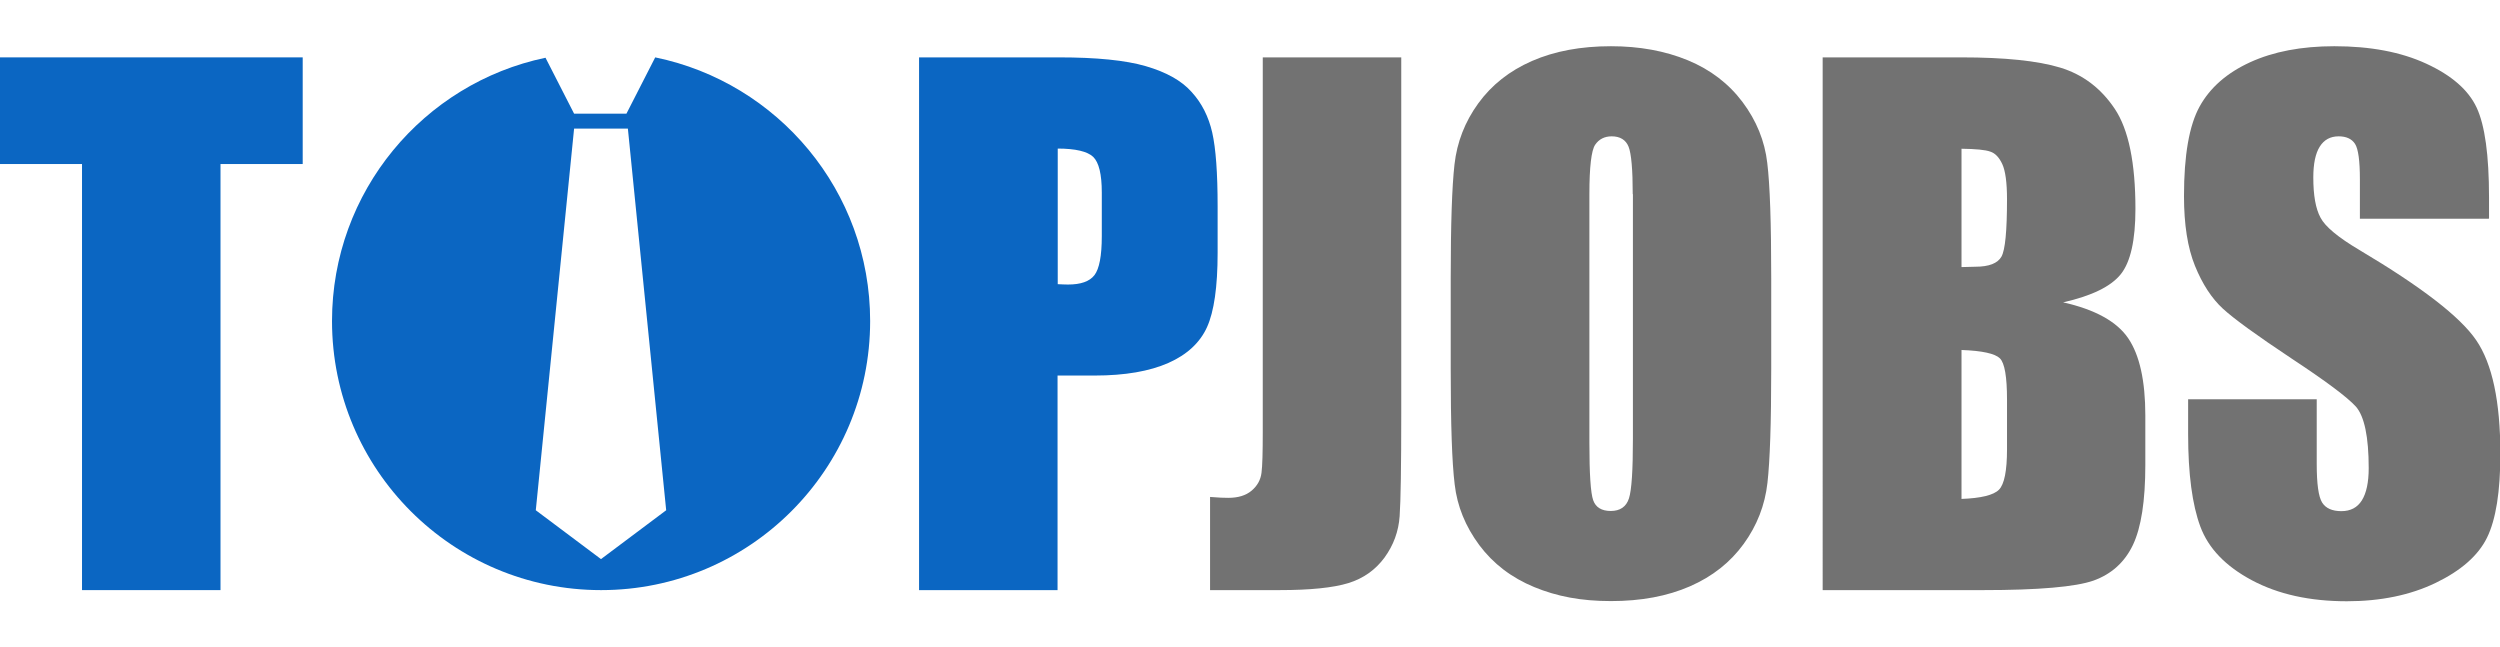
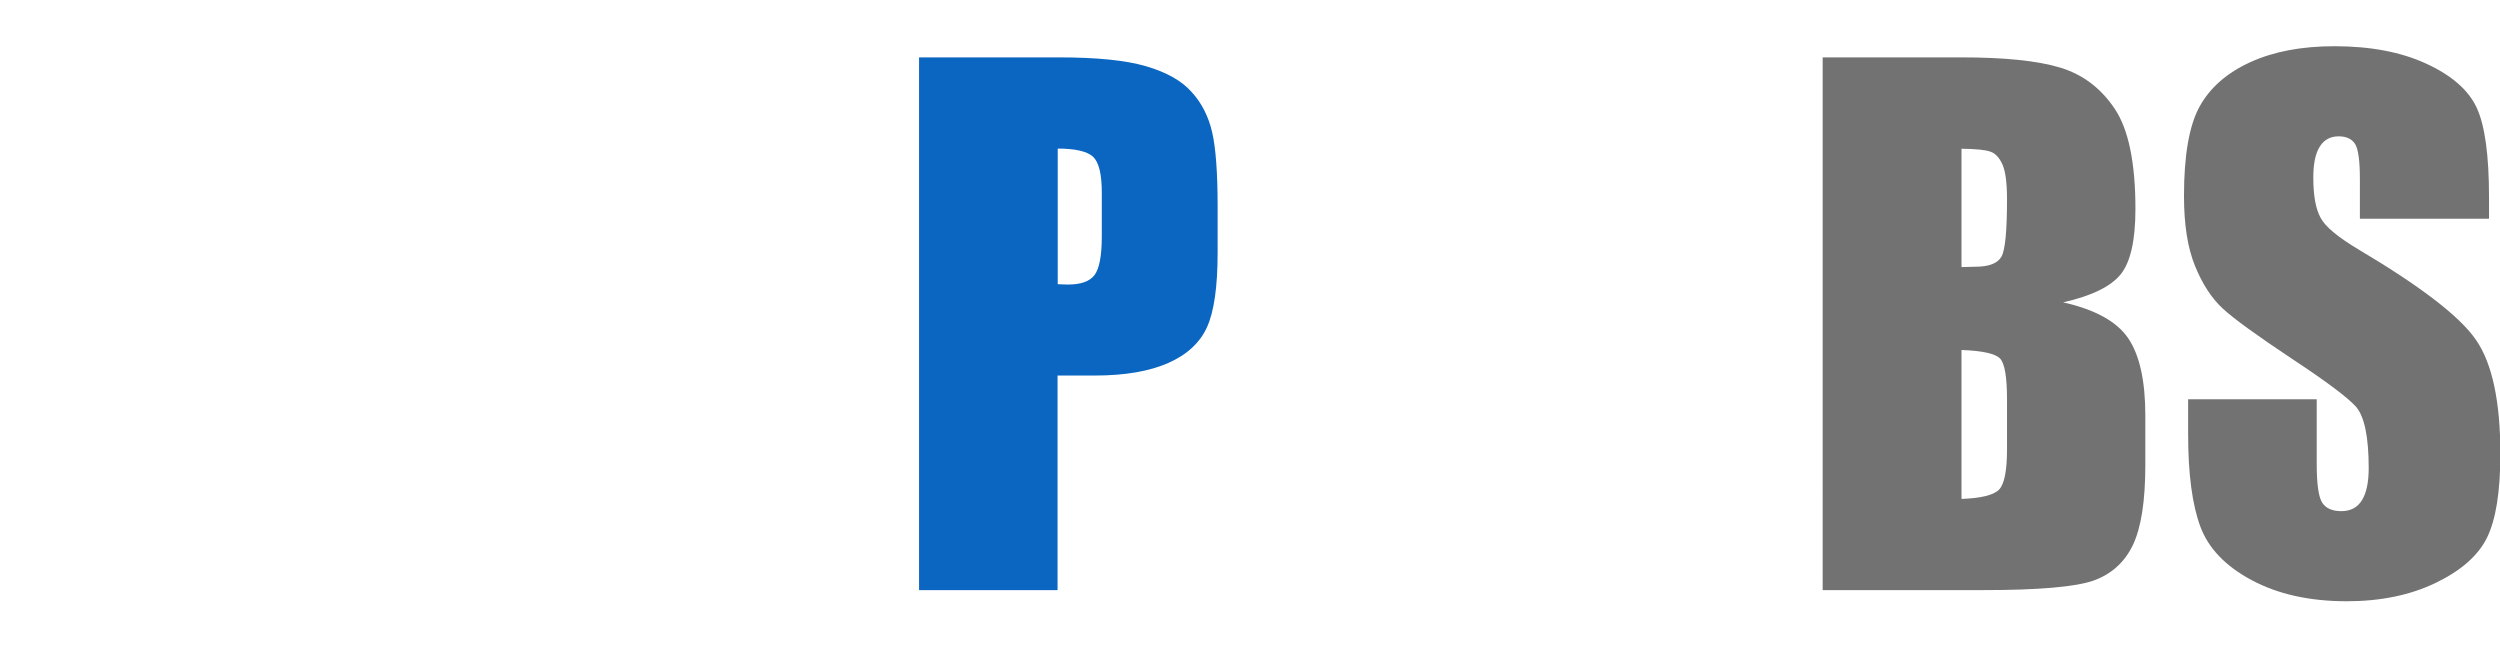
<svg xmlns="http://www.w3.org/2000/svg" id="Layer_1" data-name="Layer 1" width="139" height="36" viewBox="0 0 139 36">
  <defs>
    <style>
      .cls-1 {
        fill: #727272;
      }

      .cls-1, .cls-2 {
        stroke-width: 0px;
      }

      .cls-2 {
        fill: #0b66c2;
      }
    </style>
  </defs>
-   <path class="cls-2" d="m16.83,3.19v5.93h-4.57v23.69h-7.7V9.12H0V3.19h16.83Z" />
  <path class="cls-2" d="m51.11,3.19h7.76c2.1,0,3.71.16,4.84.49,1.13.33,1.98.8,2.54,1.43.57.62.95,1.38,1.15,2.26.2.88.3,2.25.3,4.11v2.58c0,1.89-.2,3.27-.59,4.13s-1.11,1.53-2.15,1.99c-1.04.46-2.41.7-4.09.7h-2.07v11.93h-7.7V3.19Zm7.7,5.07v7.54c.22.01.41.02.57.02.71,0,1.2-.17,1.47-.52.27-.35.41-1.07.41-2.17v-2.43c0-1.01-.16-1.67-.48-1.98-.32-.3-.98-.46-1.98-.46Z" />
-   <path class="cls-1" d="m77.91,3.19v19.79c0,2.96-.03,4.87-.09,5.72-.06.85-.34,1.61-.84,2.3-.5.68-1.17,1.16-2.01,1.42-.85.26-2.12.39-3.83.39h-3.86v-5.18c.46.04.8.05,1.01.05.55,0,.98-.13,1.3-.4.32-.27.5-.6.55-.99.05-.39.07-1.15.07-2.27V3.19h7.7Z" />
-   <path class="cls-1" d="m98.48,20.53c0,2.98-.07,5.08-.21,6.32-.14,1.24-.58,2.37-1.32,3.39-.74,1.02-1.73,1.81-2.99,2.36s-2.72.82-4.39.82-3.01-.26-4.27-.78-2.28-1.3-3.05-2.33c-.77-1.04-1.23-2.16-1.37-3.38-.15-1.22-.22-3.35-.22-6.4v-5.07c0-2.98.07-5.08.21-6.32.14-1.24.58-2.37,1.32-3.39.74-1.02,1.73-1.81,2.99-2.36,1.26-.55,2.72-.82,4.39-.82,1.58,0,3.01.26,4.27.78,1.26.52,2.28,1.3,3.05,2.33s1.23,2.16,1.37,3.38c.15,1.22.22,3.35.22,6.4v5.07Zm-7.7-9.73c0-1.38-.08-2.26-.23-2.64-.15-.38-.47-.58-.94-.58-.4,0-.71.16-.92.47-.21.31-.32,1.23-.32,2.75v13.83c0,1.72.07,2.78.21,3.18.14.4.47.6.98.6s.86-.23,1.01-.7c.15-.46.22-1.57.22-3.31v-13.61Z" />
  <path class="cls-1" d="m101.36,3.19h7.68c2.43,0,4.26.19,5.51.57s2.26,1.14,3.03,2.29,1.15,3.01,1.15,5.57c0,1.73-.27,2.94-.81,3.62s-1.61,1.21-3.21,1.57c1.78.4,2.99,1.07,3.62,2,.63.93.95,2.36.95,4.29v2.75c0,2-.23,3.48-.69,4.45-.46.96-1.19,1.62-2.19,1.98-1,.35-3.05.53-6.15.53h-8.91V3.19Zm7.7,5.07v6.59c.33-.01.59-.02.77-.02.76,0,1.24-.19,1.45-.56.21-.37.31-1.44.31-3.19,0-.93-.09-1.58-.26-1.95s-.39-.61-.67-.7c-.27-.1-.81-.15-1.6-.16Zm0,11.19v8.29c1.08-.04,1.78-.21,2.08-.51.3-.3.45-1.05.45-2.25v-2.76c0-1.27-.13-2.04-.4-2.3s-.98-.42-2.12-.46Z" />
  <path class="cls-1" d="m138.36,12.16h-7.15v-2.2c0-1.02-.09-1.68-.27-1.96-.18-.28-.49-.42-.91-.42-.46,0-.81.19-1.05.57-.24.38-.36.95-.36,1.72,0,.99.13,1.73.4,2.23.26.5.98,1.1,2.18,1.81,3.43,2.04,5.59,3.7,6.48,5.01.89,1.3,1.34,3.41,1.34,6.31,0,2.11-.25,3.66-.74,4.66-.49,1-1.45,1.84-2.86,2.52-1.41.68-3.06,1.02-4.94,1.02-2.06,0-3.82-.39-5.28-1.17-1.46-.78-2.41-1.77-2.86-2.98s-.68-2.92-.68-5.14v-1.94h7.15v3.6c0,1.11.1,1.82.3,2.14.2.32.56.48,1.07.48s.89-.2,1.14-.6c.25-.4.38-1,.38-1.79,0-1.74-.24-2.88-.71-3.42-.49-.54-1.69-1.43-3.6-2.69-1.91-1.27-3.18-2.19-3.8-2.76-.62-.57-1.14-1.37-1.55-2.38s-.61-2.3-.61-3.88c0-2.27.29-3.93.87-4.98s1.52-1.87,2.81-2.46c1.29-.59,2.85-.89,4.68-.89,2,0,3.7.32,5.11.97s2.34,1.46,2.8,2.44c.46.98.69,2.65.69,5v1.17Z" />
-   <path class="cls-2" d="m36.43,3.19l-1.6,3.13h-2.91l-1.59-3.11c-6.78,1.42-11.87,7.44-11.87,14.64,0,8.26,6.7,14.96,14.96,14.96s14.96-6.7,14.96-14.96c0-7.23-5.13-13.26-11.95-14.66Zm-3.01,27.9l-3.63-2.72,2.13-21.22h2.99l2.13,21.22-3.63,2.72Z" />
</svg>